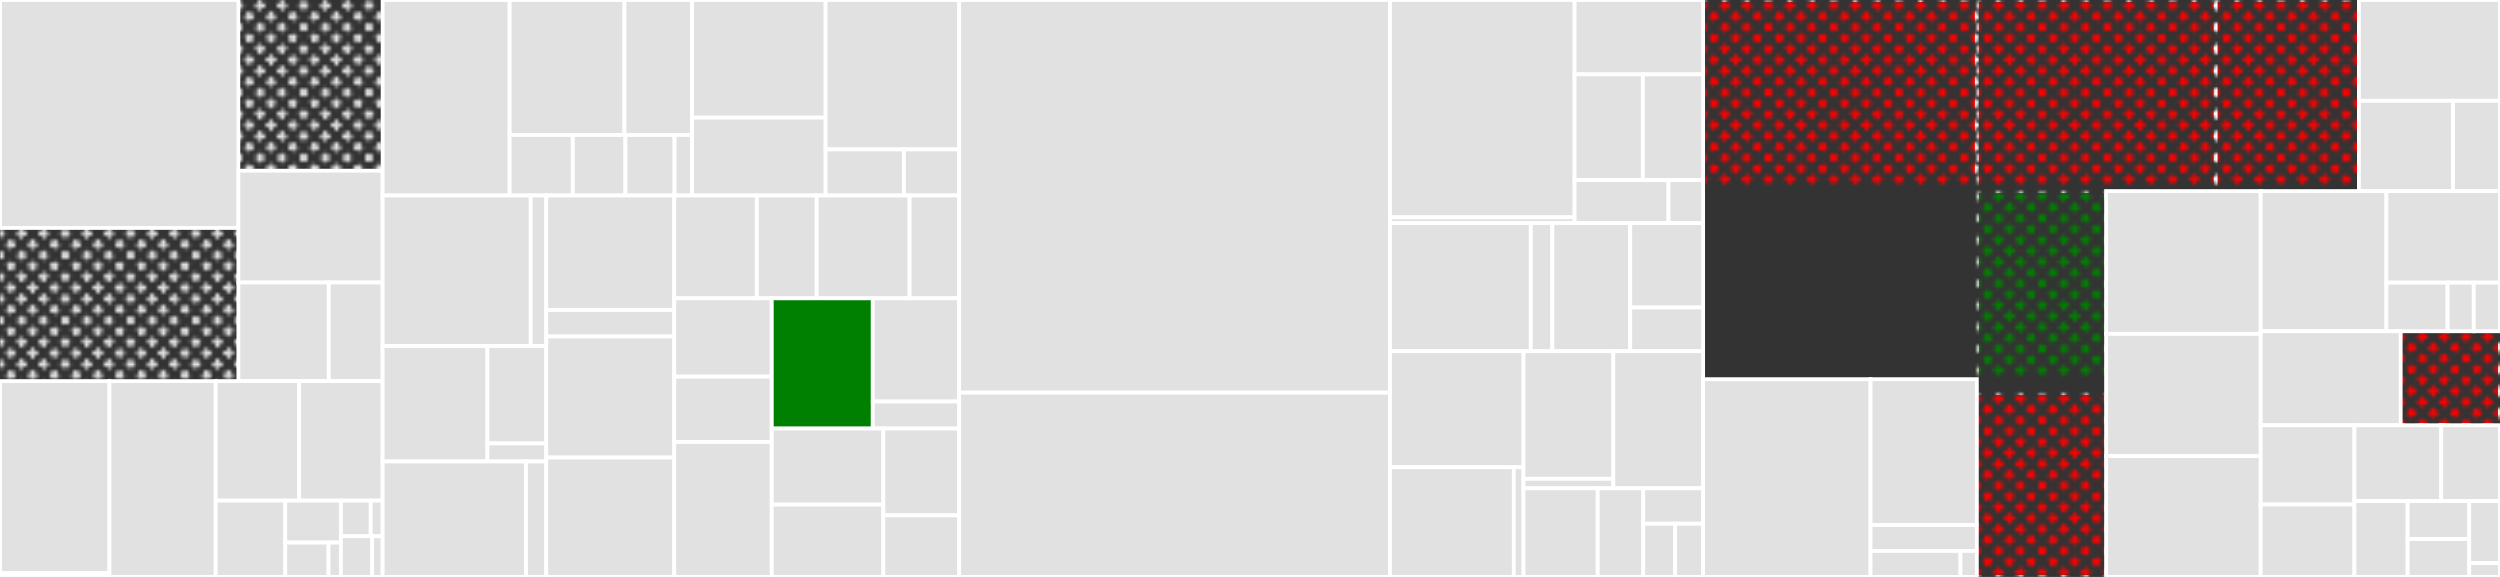
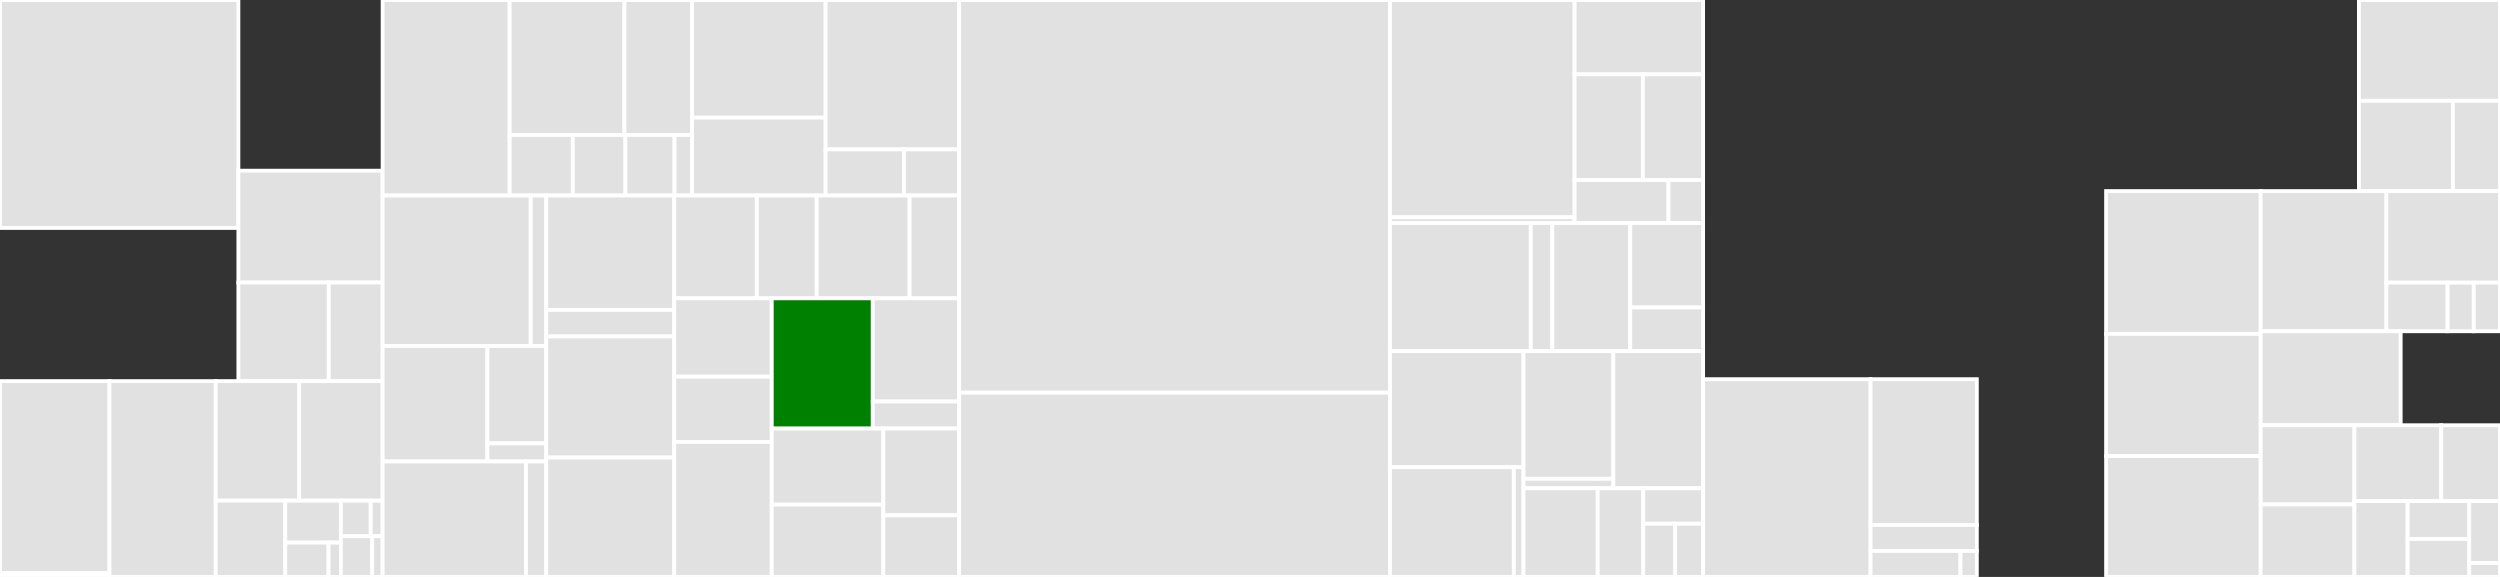
<svg xmlns="http://www.w3.org/2000/svg" baseProfile="full" width="650" height="150" viewBox="0 0 650 150" version="1.1">
  <rect x="0" y="0" width="650" height="150" fill="#333333" stroke="none" />
  <style>rect.s{mask:url(#mask);}</style>
  <defs>
    <pattern id="white" width="4" height="4" patternUnits="userSpaceOnUse" patternTransform="rotate(45)">
-       <rect width="2" height="2" transform="translate(0,0)" fill="white" />
-     </pattern>
+       </pattern>
    <mask id="mask">
      <rect x="0" y="0" width="100%" height="100%" fill="url(#white)" />
    </mask>
  </defs>
  <rect x="0" y="0" width="61.979" height="59.267" fill="#e1e1e1" stroke="white" stroke-width="1" class=" tooltipped" data-content="module/apmot/internal/harness/api_checkers.go">
    <title>module/apmot/internal/harness/api_checkers.go</title>
  </rect>
  <rect x="0" y="59.267" width="61.979" height="39.82" fill="#e1e1e1" stroke="white" stroke-width="1" class="s tooltipped" data-content="module/apmot/span.go">
    <title>module/apmot/span.go</title>
  </rect>
  <rect x="61.979" y="0" width="37.506" height="44.379" fill="#e1e1e1" stroke="white" stroke-width="1" class="s tooltipped" data-content="module/apmot/tracer.go">
    <title>module/apmot/tracer.go</title>
  </rect>
  <rect x="61.979" y="44.379" width="37.506" height="29.076" fill="#e1e1e1" stroke="white" stroke-width="1" class=" tooltipped" data-content="module/apmot/wrapper.go">
    <title>module/apmot/wrapper.go</title>
  </rect>
  <rect x="61.979" y="73.454" width="23.511" height="25.632" fill="#e1e1e1" stroke="white" stroke-width="1" class=" tooltipped" data-content="module/apmot/log.go">
    <title>module/apmot/log.go</title>
  </rect>
  <rect x="85.49" y="73.454" width="13.995" height="25.632" fill="#e1e1e1" stroke="white" stroke-width="1" class=" tooltipped" data-content="module/apmot/context.go">
    <title>module/apmot/context.go</title>
  </rect>
  <rect x="0" y="99.087" width="28.465" height="49.905" fill="#e1e1e1" stroke="white" stroke-width="1" class=" tooltipped" data-content="module/apmsql/pq/parser.go">
    <title>module/apmsql/pq/parser.go</title>
  </rect>
  <rect x="0" y="148.992" width="28.465" height="1.008" fill="#e1e1e1" stroke="white" stroke-width="1" class=" tooltipped" data-content="module/apmsql/pq/init.go">
    <title>module/apmsql/pq/init.go</title>
  </rect>
  <rect x="28.465" y="99.087" width="27.619" height="50.913" fill="#e1e1e1" stroke="white" stroke-width="1" class=" tooltipped" data-content="module/apmsql/conn.go">
    <title>module/apmsql/conn.go</title>
  </rect>
  <rect x="56.084" y="99.087" width="21.701" height="31.077" fill="#e1e1e1" stroke="white" stroke-width="1" class=" tooltipped" data-content="module/apmsql/stmt.go">
    <title>module/apmsql/stmt.go</title>
  </rect>
  <rect x="77.784" y="99.087" width="21.701" height="31.077" fill="#e1e1e1" stroke="white" stroke-width="1" class=" tooltipped" data-content="module/apmsql/driver.go">
    <title>module/apmsql/driver.go</title>
  </rect>
  <rect x="56.084" y="130.164" width="18.084" height="19.836" fill="#e1e1e1" stroke="white" stroke-width="1" class=" tooltipped" data-content="module/apmsql/driver_go110.go">
    <title>module/apmsql/driver_go110.go</title>
  </rect>
  <rect x="74.167" y="130.164" width="14.467" height="10.91" fill="#e1e1e1" stroke="white" stroke-width="1" class=" tooltipped" data-content="module/apmsql/utils.go">
    <title>module/apmsql/utils.go</title>
  </rect>
  <rect x="74.167" y="141.074" width="11.252" height="8.926" fill="#e1e1e1" stroke="white" stroke-width="1" class=" tooltipped" data-content="module/apmsql/mysql/parser.go">
    <title>module/apmsql/mysql/parser.go</title>
  </rect>
  <rect x="85.42" y="141.074" width="3.215" height="8.926" fill="#e1e1e1" stroke="white" stroke-width="1" class=" tooltipped" data-content="module/apmsql/mysql/init.go">
    <title>module/apmsql/mysql/init.go</title>
  </rect>
  <rect x="88.635" y="130.164" width="7.75" height="9.257" fill="#e1e1e1" stroke="white" stroke-width="1" class=" tooltipped" data-content="module/apmsql/sqlite3/parser.go">
    <title>module/apmsql/sqlite3/parser.go</title>
  </rect>
  <rect x="96.385" y="130.164" width="3.1" height="9.257" fill="#e1e1e1" stroke="white" stroke-width="1" class=" tooltipped" data-content="module/apmsql/sqlite3/init.go">
    <title>module/apmsql/sqlite3/init.go</title>
  </rect>
  <rect x="88.635" y="139.421" width="8.138" height="10.579" fill="#e1e1e1" stroke="white" stroke-width="1" class=" tooltipped" data-content="module/apmsql/conn_go110.go">
    <title>module/apmsql/conn_go110.go</title>
  </rect>
  <rect x="96.772" y="139.421" width="2.713" height="10.579" fill="#e1e1e1" stroke="white" stroke-width="1" class=" tooltipped" data-content="module/apmsql/dsn.go">
    <title>module/apmsql/dsn.go</title>
  </rect>
  <rect x="99.485" y="0" width="33.028" height="50.83" fill="#e1e1e1" stroke="white" stroke-width="1" class=" tooltipped" data-content="module/apmhttp/handler.go">
    <title>module/apmhttp/handler.go</title>
  </rect>
  <rect x="132.513" y="0" width="29.845" height="35.097" fill="#e1e1e1" stroke="white" stroke-width="1" class=" tooltipped" data-content="module/apmhttp/client.go">
    <title>module/apmhttp/client.go</title>
  </rect>
  <rect x="162.358" y="0" width="17.58" height="35.097" fill="#e1e1e1" stroke="white" stroke-width="1" class=" tooltipped" data-content="module/apmhttp/traceheaders.go">
    <title>module/apmhttp/traceheaders.go</title>
  </rect>
  <rect x="132.513" y="35.097" width="16.416" height="15.733" fill="#e1e1e1" stroke="white" stroke-width="1" class=" tooltipped" data-content="module/apmhttp/ignorer.go">
    <title>module/apmhttp/ignorer.go</title>
  </rect>
  <rect x="148.929" y="35.097" width="13.68" height="15.733" fill="#e1e1e1" stroke="white" stroke-width="1" class=" tooltipped" data-content="module/apmhttp/recovery.go">
    <title>module/apmhttp/recovery.go</title>
  </rect>
  <rect x="162.61" y="35.097" width="12.768" height="15.733" fill="#e1e1e1" stroke="white" stroke-width="1" class=" tooltipped" data-content="module/apmhttp/requestname.go">
    <title>module/apmhttp/requestname.go</title>
  </rect>
  <rect x="175.378" y="35.097" width="4.56" height="15.733" fill="#e1e1e1" stroke="white" stroke-width="1" class=" tooltipped" data-content="module/apmhttp/context.go">
    <title>module/apmhttp/context.go</title>
  </rect>
  <rect x="179.938" y="0" width="34.722" height="30.58" fill="#e1e1e1" stroke="white" stroke-width="1" class=" tooltipped" data-content="module/apmgocql/signature.go">
    <title>module/apmgocql/signature.go</title>
  </rect>
  <rect x="179.938" y="30.58" width="34.722" height="20.249" fill="#e1e1e1" stroke="white" stroke-width="1" class=" tooltipped" data-content="module/apmgocql/observer.go">
    <title>module/apmgocql/observer.go</title>
  </rect>
  <rect x="214.66" y="0" width="34.722" height="38.845" fill="#e1e1e1" stroke="white" stroke-width="1" class=" tooltipped" data-content="module/apmzerolog/writer.go">
    <title>module/apmzerolog/writer.go</title>
  </rect>
  <rect x="214.66" y="38.845" width="20.354" height="11.984" fill="#e1e1e1" stroke="white" stroke-width="1" class=" tooltipped" data-content="module/apmzerolog/stack.go">
    <title>module/apmzerolog/stack.go</title>
  </rect>
  <rect x="235.014" y="38.845" width="14.368" height="11.984" fill="#e1e1e1" stroke="white" stroke-width="1" class=" tooltipped" data-content="module/apmzerolog/context.go">
    <title>module/apmzerolog/context.go</title>
  </rect>
  <rect x="99.485" y="50.83" width="38.505" height="39.128" fill="#e1e1e1" stroke="white" stroke-width="1" class=" tooltipped" data-content="module/apmelasticsearch/client.go">
    <title>module/apmelasticsearch/client.go</title>
  </rect>
  <rect x="137.989" y="50.83" width="4.034" height="39.128" fill="#e1e1e1" stroke="white" stroke-width="1" class=" tooltipped" data-content="module/apmelasticsearch/requestname.go">
    <title>module/apmelasticsearch/requestname.go</title>
  </rect>
  <rect x="99.485" y="89.958" width="27.244" height="30.021" fill="#e1e1e1" stroke="white" stroke-width="1" class=" tooltipped" data-content="module/apmgrpc/server.go">
    <title>module/apmgrpc/server.go</title>
  </rect>
  <rect x="126.729" y="89.958" width="15.295" height="25.33" fill="#e1e1e1" stroke="white" stroke-width="1" class=" tooltipped" data-content="module/apmgrpc/client.go">
    <title>module/apmgrpc/client.go</title>
  </rect>
  <rect x="126.729" y="115.288" width="15.295" height="4.691" fill="#e1e1e1" stroke="white" stroke-width="1" class=" tooltipped" data-content="module/apmgrpc/packages.go">
    <title>module/apmgrpc/packages.go</title>
  </rect>
  <rect x="99.485" y="119.979" width="37.281" height="30.021" fill="#e1e1e1" stroke="white" stroke-width="1" class=" tooltipped" data-content="module/apmzap/core.go">
    <title>module/apmzap/core.go</title>
  </rect>
  <rect x="136.766" y="119.979" width="5.258" height="30.021" fill="#e1e1e1" stroke="white" stroke-width="1" class=" tooltipped" data-content="module/apmzap/fields.go">
    <title>module/apmzap/fields.go</title>
  </rect>
  <rect x="142.023" y="50.83" width="33.278" height="29.751" fill="#e1e1e1" stroke="white" stroke-width="1" class=" tooltipped" data-content="module/apmgorm/context.go">
    <title>module/apmgorm/context.go</title>
  </rect>
  <rect x="142.023" y="80.581" width="33.278" height="6.899" fill="#e1e1e1" stroke="white" stroke-width="1" class=" tooltipped" data-content="module/apmgorm/open.go">
    <title>module/apmgorm/open.go</title>
  </rect>
  <rect x="142.023" y="87.48" width="33.278" height="31.476" fill="#e1e1e1" stroke="white" stroke-width="1" class=" tooltipped" data-content="module/apmgin/middleware.go">
    <title>module/apmgin/middleware.go</title>
  </rect>
  <rect x="142.023" y="118.955" width="33.278" height="31.045" fill="#e1e1e1" stroke="white" stroke-width="1" class=" tooltipped" data-content="module/apmmongo/monitor.go">
    <title>module/apmmongo/monitor.go</title>
  </rect>
  <rect x="175.302" y="50.83" width="21.473" height="26.73" fill="#e1e1e1" stroke="white" stroke-width="1" class=" tooltipped" data-content="module/apmhttprouter/handler.go">
    <title>module/apmhttprouter/handler.go</title>
  </rect>
  <rect x="196.774" y="50.83" width="15.568" height="26.73" fill="#e1e1e1" stroke="white" stroke-width="1" class=" tooltipped" data-content="module/apmhttprouter/router.go">
    <title>module/apmhttprouter/router.go</title>
  </rect>
  <rect x="212.342" y="50.83" width="24.157" height="26.73" fill="#e1e1e1" stroke="white" stroke-width="1" class=" tooltipped" data-content="module/apmrestful/filter.go">
    <title>module/apmrestful/filter.go</title>
  </rect>
  <rect x="236.498" y="50.83" width="12.884" height="26.73" fill="#e1e1e1" stroke="white" stroke-width="1" class=" tooltipped" data-content="module/apmrestful/route.go">
    <title>module/apmrestful/route.go</title>
  </rect>
  <rect x="175.302" y="77.559" width="25.354" height="20.374" fill="#e1e1e1" stroke="white" stroke-width="1" class=" tooltipped" data-content="module/apmgorilla/context.go">
    <title>module/apmgorilla/context.go</title>
  </rect>
  <rect x="175.302" y="97.933" width="25.354" height="16.978" fill="#e1e1e1" stroke="white" stroke-width="1" class=" tooltipped" data-content="module/apmgorilla/middleware.go">
    <title>module/apmgorilla/middleware.go</title>
  </rect>
  <rect x="175.302" y="114.911" width="25.354" height="35.089" fill="#e1e1e1" stroke="white" stroke-width="1" class=" tooltipped" data-content="module/apmecho/middleware.go">
    <title>module/apmecho/middleware.go</title>
  </rect>
  <rect x="200.655" y="77.559" width="26.27" height="33.865" fill="green" stroke="white" stroke-width="1" class=" tooltipped" data-content="module/apmechov4/middleware.go">
    <title>module/apmechov4/middleware.go</title>
  </rect>
  <rect x="226.925" y="77.559" width="22.457" height="26.836" fill="#e1e1e1" stroke="white" stroke-width="1" class=" tooltipped" data-content="module/apmlogrus/hook.go">
    <title>module/apmlogrus/hook.go</title>
  </rect>
  <rect x="226.925" y="104.395" width="22.457" height="7.029" fill="#e1e1e1" stroke="white" stroke-width="1" class=" tooltipped" data-content="module/apmlogrus/fields.go">
    <title>module/apmlogrus/fields.go</title>
  </rect>
  <rect x="200.655" y="111.424" width="29.013" height="19.783" fill="#e1e1e1" stroke="white" stroke-width="1" class=" tooltipped" data-content="module/apmprometheus/gatherer.go">
    <title>module/apmprometheus/gatherer.go</title>
  </rect>
  <rect x="200.655" y="131.206" width="29.013" height="18.794" fill="#e1e1e1" stroke="white" stroke-width="1" class=" tooltipped" data-content="module/apmbeego/filter.go">
    <title>module/apmbeego/filter.go</title>
  </rect>
  <rect x="229.668" y="111.424" width="19.714" height="22.563" fill="#e1e1e1" stroke="white" stroke-width="1" class=" tooltipped" data-content="module/apmredigo/conn.go">
    <title>module/apmredigo/conn.go</title>
  </rect>
  <rect x="229.668" y="133.987" width="19.714" height="16.013" fill="#e1e1e1" stroke="white" stroke-width="1" class=" tooltipped" data-content="module/apmgometrics/gatherer.go">
    <title>module/apmgometrics/gatherer.go</title>
  </rect>
  <rect x="249.382" y="0" width="112.016" height="102.092" fill="#e1e1e1" stroke="white" stroke-width="1" class=" tooltipped" data-content="model/marshal_fastjson.go">
    <title>model/marshal_fastjson.go</title>
  </rect>
  <rect x="249.382" y="102.092" width="112.016" height="47.908" fill="#e1e1e1" stroke="white" stroke-width="1" class=" tooltipped" data-content="model/marshal.go">
    <title>model/marshal.go</title>
  </rect>
  <rect x="361.398" y="0" width="48.002" height="56.496" fill="#e1e1e1" stroke="white" stroke-width="1" class=" tooltipped" data-content="internal/sqlscanner/scanner.go">
    <title>internal/sqlscanner/scanner.go</title>
  </rect>
  <rect x="361.398" y="56.496" width="48.002" height="1.495" fill="#e1e1e1" stroke="white" stroke-width="1" class=" tooltipped" data-content="internal/sqlscanner/token.go">
    <title>internal/sqlscanner/token.go</title>
  </rect>
  <rect x="409.4" y="0" width="33.403" height="19.33" fill="#e1e1e1" stroke="white" stroke-width="1" class=" tooltipped" data-content="internal/apmconfig/size.go">
    <title>internal/apmconfig/size.go</title>
  </rect>
  <rect x="409.4" y="19.33" width="17.746" height="27.492" fill="#e1e1e1" stroke="white" stroke-width="1" class=" tooltipped" data-content="internal/apmconfig/env.go">
    <title>internal/apmconfig/env.go</title>
  </rect>
  <rect x="427.146" y="19.33" width="15.658" height="27.492" fill="#e1e1e1" stroke="white" stroke-width="1" class=" tooltipped" data-content="internal/apmconfig/duration.go">
    <title>internal/apmconfig/duration.go</title>
  </rect>
  <rect x="409.4" y="46.822" width="24.41" height="11.169" fill="#e1e1e1" stroke="white" stroke-width="1" class=" tooltipped" data-content="internal/apmconfig/wildcards.go">
    <title>internal/apmconfig/wildcards.go</title>
  </rect>
  <rect x="433.81" y="46.822" width="8.993" height="11.169" fill="#e1e1e1" stroke="white" stroke-width="1" class=" tooltipped" data-content="internal/apmconfig/list.go">
    <title>internal/apmconfig/list.go</title>
  </rect>
  <rect x="361.398" y="57.991" width="36.611" height="33.314" fill="#e1e1e1" stroke="white" stroke-width="1" class=" tooltipped" data-content="internal/sqlutil/signature.go">
    <title>internal/sqlutil/signature.go</title>
  </rect>
  <rect x="398.009" y="57.991" width="5.599" height="33.314" fill="#e1e1e1" stroke="white" stroke-width="1" class=" tooltipped" data-content="internal/sqlutil/drivername.go">
    <title>internal/sqlutil/drivername.go</title>
  </rect>
  <rect x="403.608" y="57.991" width="20.244" height="33.314" fill="#e1e1e1" stroke="white" stroke-width="1" class=" tooltipped" data-content="internal/apmhttputil/url.go">
    <title>internal/apmhttputil/url.go</title>
  </rect>
  <rect x="423.852" y="57.991" width="18.952" height="21.957" fill="#e1e1e1" stroke="white" stroke-width="1" class=" tooltipped" data-content="internal/apmhttputil/forwarded.go">
    <title>internal/apmhttputil/forwarded.go</title>
  </rect>
  <rect x="423.852" y="79.947" width="18.952" height="11.357" fill="#e1e1e1" stroke="white" stroke-width="1" class=" tooltipped" data-content="internal/apmhttputil/remoteaddr.go">
    <title>internal/apmhttputil/remoteaddr.go</title>
  </rect>
  <rect x="361.398" y="91.304" width="34.713" height="30.175" fill="#e1e1e1" stroke="white" stroke-width="1" class=" tooltipped" data-content="internal/apmlog/logger.go">
    <title>internal/apmlog/logger.go</title>
  </rect>
  <rect x="361.398" y="121.479" width="32.198" height="28.521" fill="#e1e1e1" stroke="white" stroke-width="1" class=" tooltipped" data-content="internal/wildcard/matcher.go">
    <title>internal/wildcard/matcher.go</title>
  </rect>
  <rect x="393.596" y="121.479" width="2.515" height="28.521" fill="#e1e1e1" stroke="white" stroke-width="1" class=" tooltipped" data-content="internal/wildcard/matchers.go">
    <title>internal/wildcard/matchers.go</title>
  </rect>
  <rect x="396.112" y="91.304" width="23.346" height="33.189" fill="#e1e1e1" stroke="white" stroke-width="1" class=" tooltipped" data-content="internal/apmhostutil/container_linux.go">
    <title>internal/apmhostutil/container_linux.go</title>
  </rect>
  <rect x="396.112" y="124.494" width="23.346" height="2.458" fill="#e1e1e1" stroke="white" stroke-width="1" class=" tooltipped" data-content="internal/apmhostutil/container.go">
    <title>internal/apmhostutil/container.go</title>
  </rect>
  <rect x="419.458" y="91.304" width="23.346" height="35.648" fill="#e1e1e1" stroke="white" stroke-width="1" class=" tooltipped" data-content="internal/ringbuffer/buffer.go">
    <title>internal/ringbuffer/buffer.go</title>
  </rect>
  <rect x="396.112" y="126.952" width="19.299" height="23.048" fill="#e1e1e1" stroke="white" stroke-width="1" class=" tooltipped" data-content="internal/iochan/reader.go">
    <title>internal/iochan/reader.go</title>
  </rect>
  <rect x="415.411" y="126.952" width="11.829" height="23.048" fill="#e1e1e1" stroke="white" stroke-width="1" class=" tooltipped" data-content="internal/apmschema/schema.go">
    <title>internal/apmschema/schema.go</title>
  </rect>
  <rect x="427.24" y="126.952" width="15.564" height="9.219" fill="#e1e1e1" stroke="white" stroke-width="1" class=" tooltipped" data-content="internal/pkgerrorsutil/pkgerrors.go">
    <title>internal/pkgerrorsutil/pkgerrors.go</title>
  </rect>
  <rect x="427.24" y="136.171" width="8.301" height="13.829" fill="#e1e1e1" stroke="white" stroke-width="1" class=" tooltipped" data-content="internal/apmcontext/context.go">
    <title>internal/apmcontext/context.go</title>
  </rect>
  <rect x="435.54" y="136.171" width="7.263" height="13.829" fill="#e1e1e1" stroke="white" stroke-width="1" class=" tooltipped" data-content="internal/apmstrings/truncate.go">
    <title>internal/apmstrings/truncate.go</title>
  </rect>
  <rect x="442.804" y="0" width="71.17" height="98.589" fill="red" stroke="white" stroke-width="1" class="s tooltipped" data-content="tracer.go">
    <title>tracer.go</title>
  </rect>
  <rect x="442.804" y="98.589" width="43.539" height="51.411" fill="#e1e1e1" stroke="white" stroke-width="1" class=" tooltipped" data-content="transport/http.go">
    <title>transport/http.go</title>
  </rect>
  <rect x="486.343" y="98.589" width="27.631" height="37.909" fill="#e1e1e1" stroke="white" stroke-width="1" class=" tooltipped" data-content="transport/transporttest/recorder.go">
    <title>transport/transporttest/recorder.go</title>
  </rect>
  <rect x="486.343" y="136.498" width="27.631" height="6.751" fill="#e1e1e1" stroke="white" stroke-width="1" class=" tooltipped" data-content="transport/transporttest/err.go">
    <title>transport/transporttest/err.go</title>
  </rect>
  <rect x="486.343" y="143.249" width="23.38" height="6.751" fill="#e1e1e1" stroke="white" stroke-width="1" class=" tooltipped" data-content="transport/default.go">
    <title>transport/default.go</title>
  </rect>
  <rect x="509.723" y="143.249" width="4.251" height="6.751" fill="#e1e1e1" stroke="white" stroke-width="1" class=" tooltipped" data-content="transport/discard.go">
    <title>transport/discard.go</title>
  </rect>
  <rect x="513.974" y="0" width="62.093" height="49.684" fill="red" stroke="white" stroke-width="1" class="s tooltipped" data-content="error.go">
    <title>error.go</title>
  </rect>
  <rect x="576.066" y="0" width="37.256" height="49.684" fill="red" stroke="white" stroke-width="1" class="s tooltipped" data-content="span.go">
    <title>span.go</title>
  </rect>
  <rect x="613.322" y="0" width="36.678" height="26.211" fill="#e1e1e1" stroke="white" stroke-width="1" class=" tooltipped" data-content="stacktrace/stacktrace.go">
    <title>stacktrace/stacktrace.go</title>
  </rect>
  <rect x="613.322" y="26.211" width="24.452" height="23.473" fill="#e1e1e1" stroke="white" stroke-width="1" class=" tooltipped" data-content="stacktrace/context.go">
    <title>stacktrace/context.go</title>
  </rect>
  <rect x="637.774" y="26.211" width="12.226" height="23.473" fill="#e1e1e1" stroke="white" stroke-width="1" class=" tooltipped" data-content="stacktrace/library.go">
    <title>stacktrace/library.go</title>
  </rect>
  <rect x="513.974" y="49.684" width="33.613" height="52.506" fill="green" stroke="white" stroke-width="1" class="s tooltipped" data-content="modelwriter.go">
    <title>modelwriter.go</title>
  </rect>
  <rect x="513.974" y="102.19" width="33.613" height="47.81" fill="red" stroke="white" stroke-width="1" class="s tooltipped" data-content="transaction.go">
    <title>transaction.go</title>
  </rect>
  <rect x="547.587" y="49.684" width="40.193" height="37.128" fill="#e1e1e1" stroke="white" stroke-width="1" class=" tooltipped" data-content="context.go">
    <title>context.go</title>
  </rect>
  <rect x="547.587" y="86.811" width="40.193" height="31.773" fill="#e1e1e1" stroke="white" stroke-width="1" class=" tooltipped" data-content="env.go">
    <title>env.go</title>
  </rect>
  <rect x="547.587" y="118.584" width="40.193" height="31.416" fill="#e1e1e1" stroke="white" stroke-width="1" class=" tooltipped" data-content="utils.go">
    <title>utils.go</title>
  </rect>
  <rect x="587.78" y="49.684" width="32.685" height="36.437" fill="#e1e1e1" stroke="white" stroke-width="1" class=" tooltipped" data-content="builtin_metrics.go">
    <title>builtin_metrics.go</title>
  </rect>
  <rect x="620.465" y="49.684" width="29.535" height="23.805" fill="#e1e1e1" stroke="white" stroke-width="1" class=" tooltipped" data-content="apmtest/httpsuite.go">
    <title>apmtest/httpsuite.go</title>
  </rect>
  <rect x="620.465" y="73.489" width="15.903" height="12.631" fill="#e1e1e1" stroke="white" stroke-width="1" class=" tooltipped" data-content="apmtest/withtransaction.go">
    <title>apmtest/withtransaction.go</title>
  </rect>
  <rect x="636.368" y="73.489" width="6.816" height="12.631" fill="#e1e1e1" stroke="white" stroke-width="1" class=" tooltipped" data-content="apmtest/discard.go">
    <title>apmtest/discard.go</title>
  </rect>
  <rect x="643.184" y="73.489" width="6.816" height="12.631" fill="#e1e1e1" stroke="white" stroke-width="1" class=" tooltipped" data-content="apmtest/testlogger.go">
    <title>apmtest/testlogger.go</title>
  </rect>
  <rect x="587.78" y="86.12" width="36.393" height="24.445" fill="#e1e1e1" stroke="white" stroke-width="1" class=" tooltipped" data-content="metrics.go">
    <title>metrics.go</title>
  </rect>
  <rect x="624.173" y="86.12" width="25.827" height="24.445" fill="red" stroke="white" stroke-width="1" class="s tooltipped" data-content="gocontext.go">
    <title>gocontext.go</title>
  </rect>
  <rect x="587.78" y="110.565" width="24.379" height="20.6" fill="#e1e1e1" stroke="white" stroke-width="1" class=" tooltipped" data-content="capturebody.go">
    <title>capturebody.go</title>
  </rect>
  <rect x="587.78" y="131.165" width="24.379" height="18.835" fill="#e1e1e1" stroke="white" stroke-width="1" class=" tooltipped" data-content="tracecontext.go">
    <title>tracecontext.go</title>
  </rect>
  <rect x="612.158" y="110.565" width="22.559" height="19.717" fill="#e1e1e1" stroke="white" stroke-width="1" class=" tooltipped" data-content="spancontext.go">
    <title>spancontext.go</title>
  </rect>
  <rect x="634.718" y="110.565" width="15.282" height="19.717" fill="#e1e1e1" stroke="white" stroke-width="1" class=" tooltipped" data-content="sanitizer.go">
    <title>sanitizer.go</title>
  </rect>
  <rect x="612.158" y="130.283" width="13.827" height="19.717" fill="#e1e1e1" stroke="white" stroke-width="1" class=" tooltipped" data-content="stacktrace.go">
    <title>stacktrace.go</title>
  </rect>
  <rect x="625.985" y="130.283" width="16.01" height="9.859" fill="#e1e1e1" stroke="white" stroke-width="1" class=" tooltipped" data-content="sampler.go">
    <title>sampler.go</title>
  </rect>
  <rect x="625.985" y="140.141" width="16.01" height="9.859" fill="#e1e1e1" stroke="white" stroke-width="1" class=" tooltipped" data-content="tracer_stats.go">
    <title>tracer_stats.go</title>
  </rect>
  <rect x="641.995" y="130.283" width="8.005" height="16.132" fill="#e1e1e1" stroke="white" stroke-width="1" class=" tooltipped" data-content="utils_linux.go">
    <title>utils_linux.go</title>
  </rect>
  <rect x="641.995" y="146.415" width="8.005" height="3.585" fill="#e1e1e1" stroke="white" stroke-width="1" class=" tooltipped" data-content="error_unix.go">
    <title>error_unix.go</title>
  </rect>
</svg>